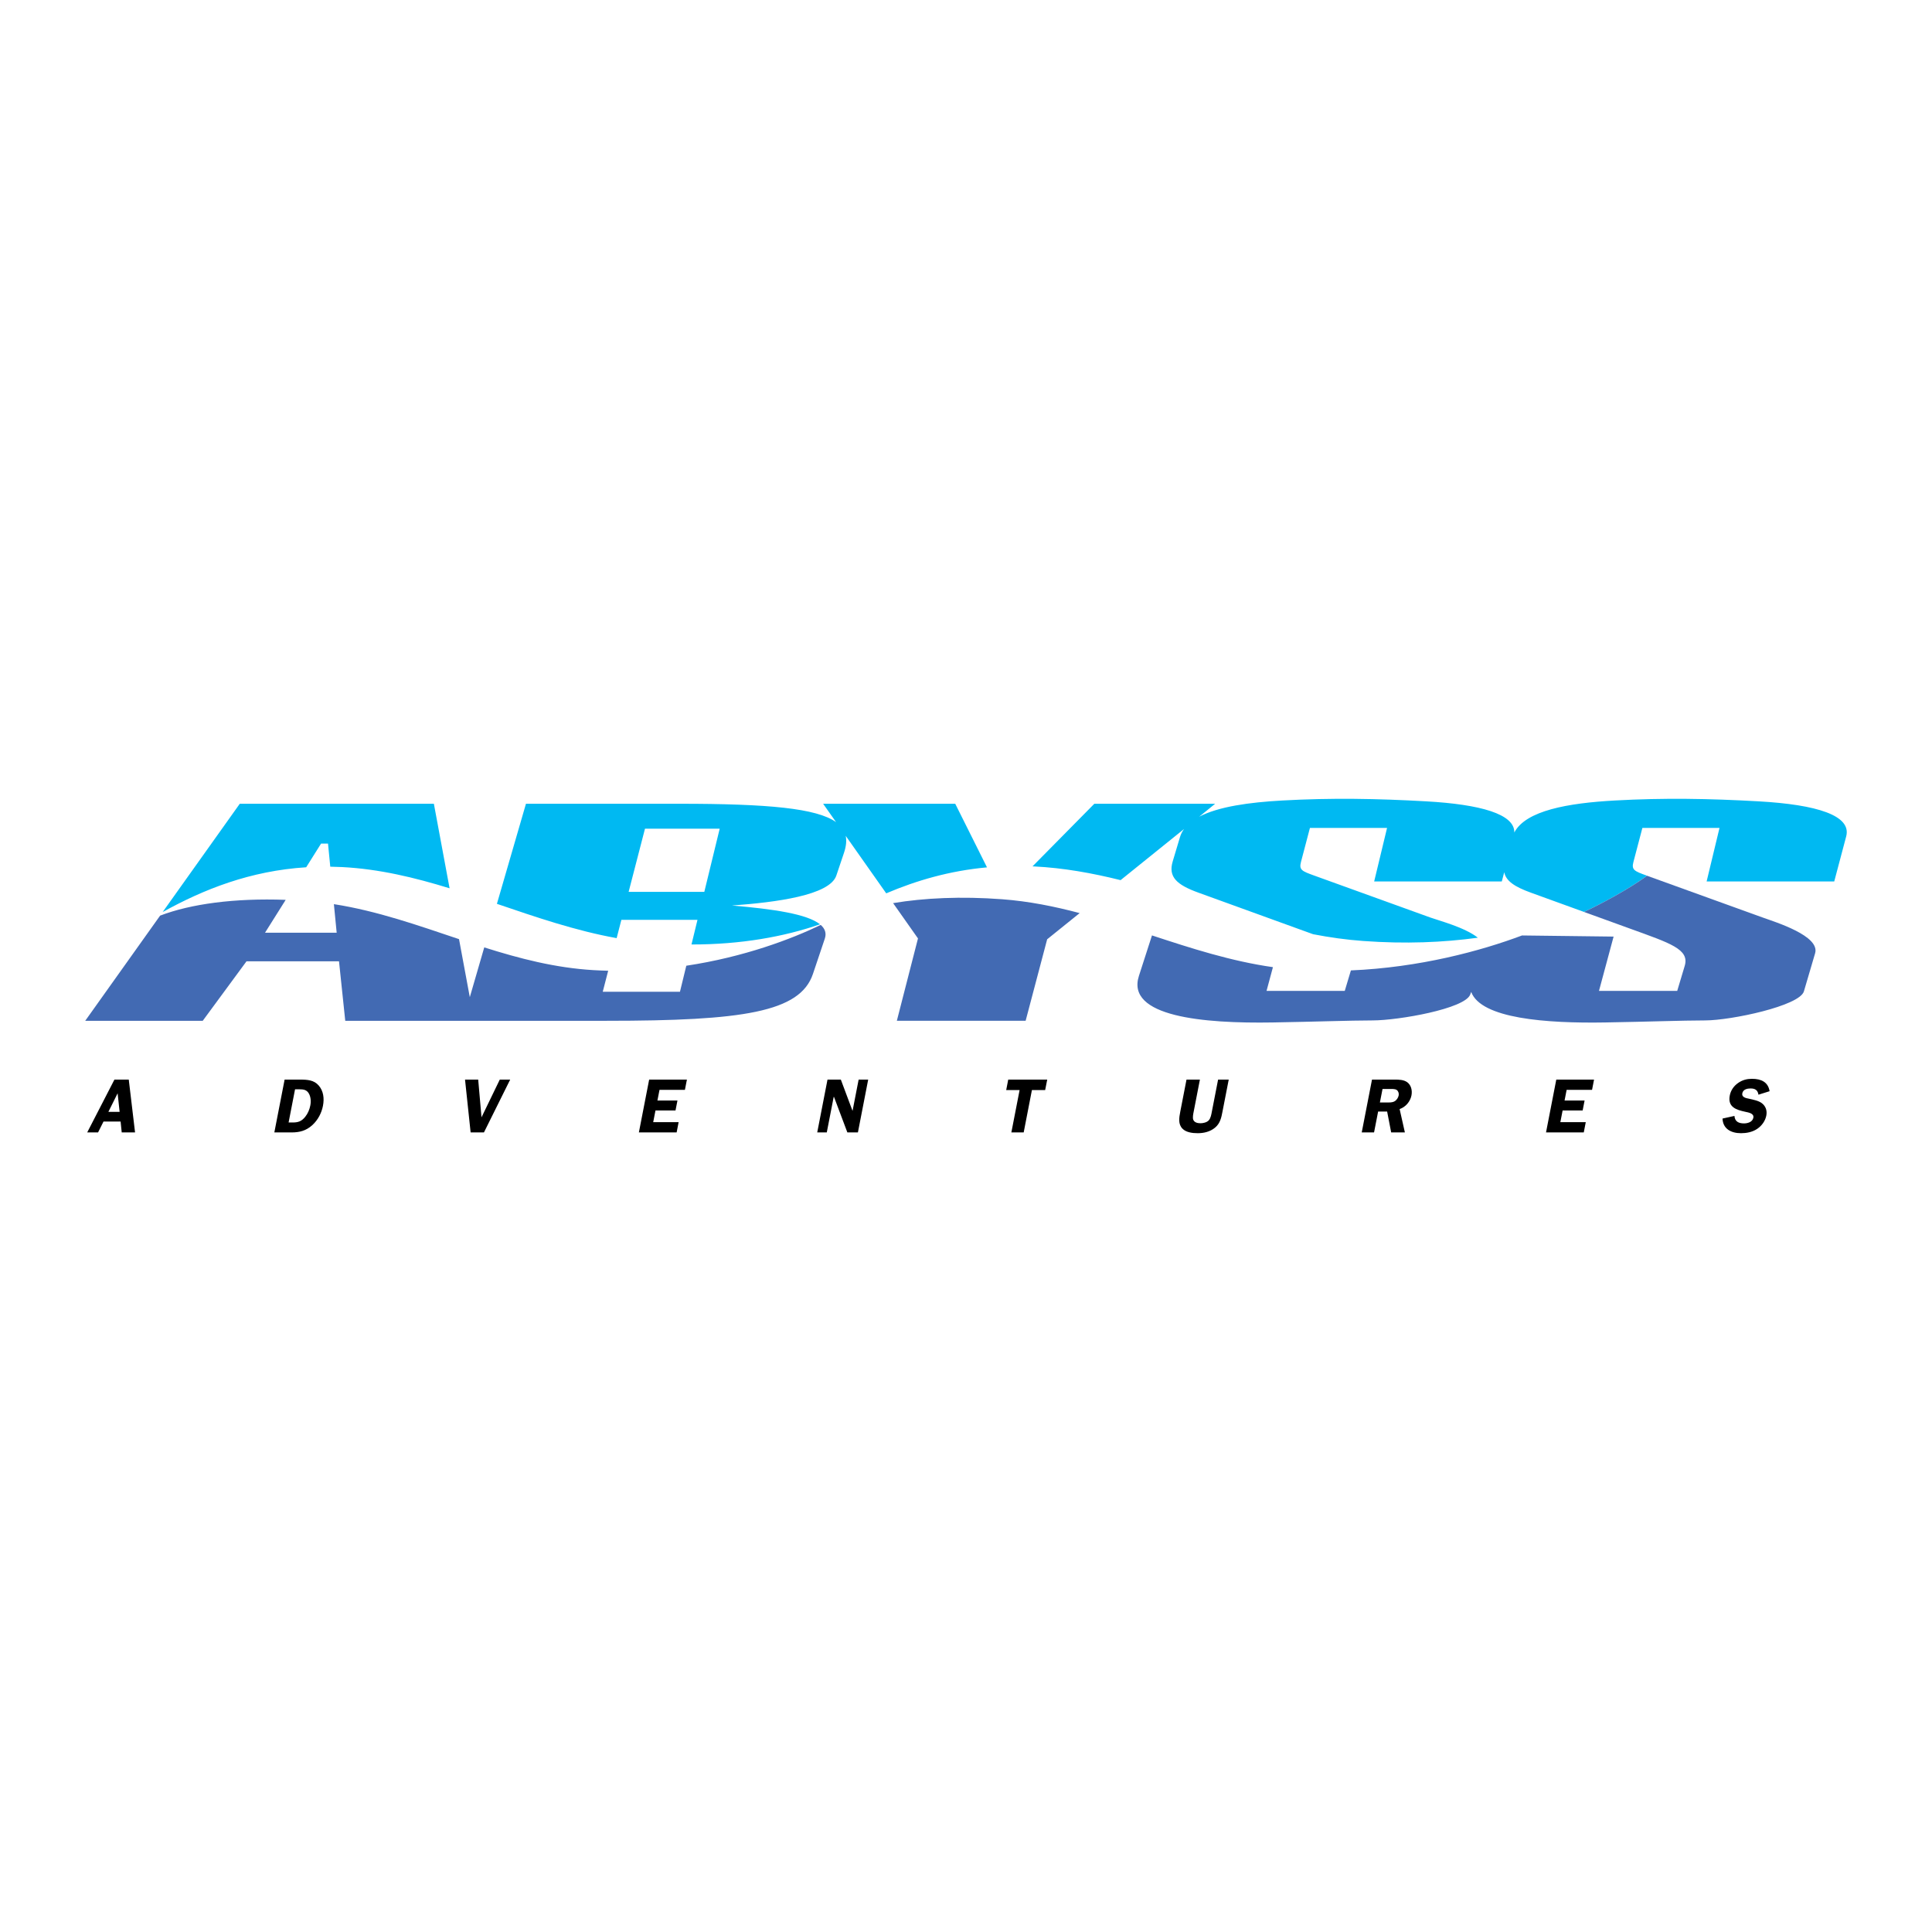
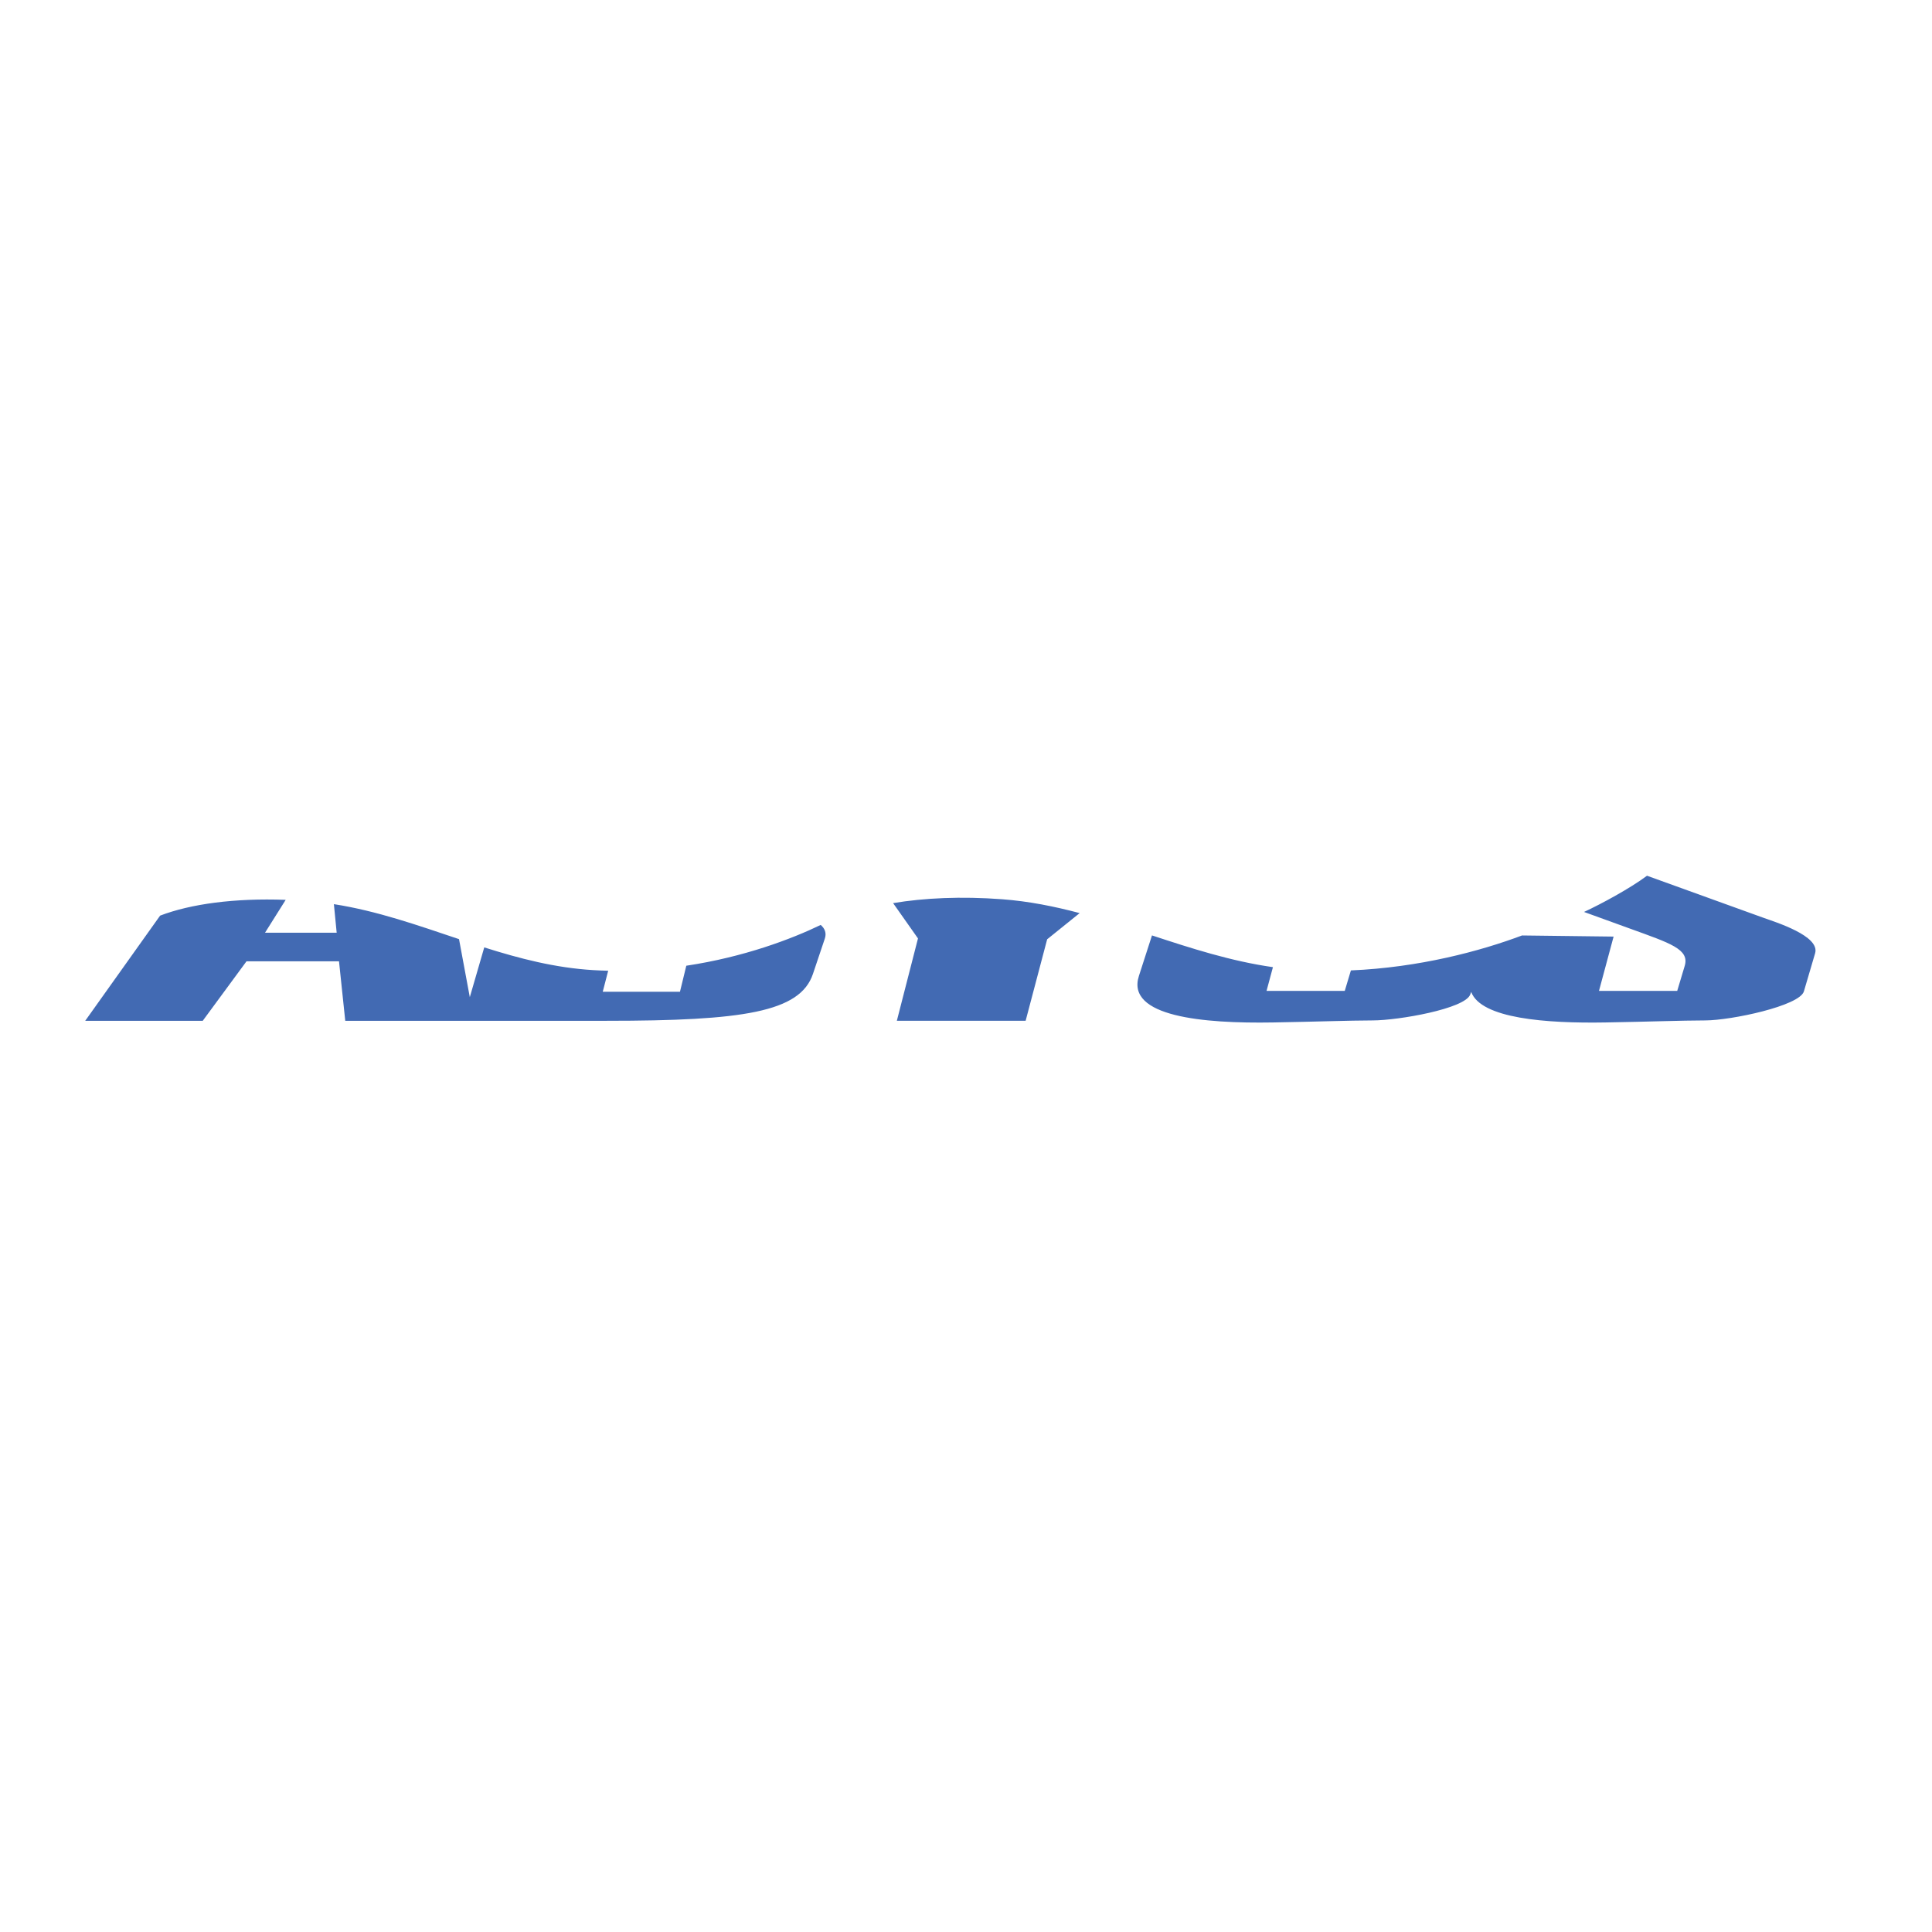
<svg xmlns="http://www.w3.org/2000/svg" version="1.0" id="Layer_1" x="0px" y="0px" width="192.756px" height="192.756px" viewBox="0 0 192.756 192.756" enable-background="new 0 0 192.756 192.756" xml:space="preserve">
  <g>
-     <polygon fill-rule="evenodd" clip-rule="evenodd" fill="#FFFFFF" points="0,0 192.756,0 192.756,192.756 0,192.756 0,0  " />
-     <path fill-rule="evenodd" clip-rule="evenodd" d="M12.847,107.711h-1.43l-2.716,5.27h1.083l0.542-1.083h1.707l0.111,1.083h1.33   L12.847,107.711L12.847,107.711z M10.813,110.93l0.922-1.852l0.2,1.852H10.813L10.813,110.93z M28.396,107.711l-1.025,5.27h1.737   c0.746,0,1.421-0.153,2.056-0.73c0.571-0.529,0.919-1.213,1.057-1.92c0.148-0.761,0.045-1.49-0.42-2.027   c-0.47-0.546-1.115-0.592-1.875-0.592H28.396L28.396,107.711z M29.437,108.679h0.423c0.438,0,0.743,0.054,0.956,0.422   c0.189,0.331,0.226,0.776,0.145,1.191c-0.076,0.392-0.24,0.799-0.512,1.137c-0.375,0.461-0.724,0.561-1.24,0.561h-0.415   L29.437,108.679L29.437,108.679z M50.901,107.711h-1.038l-1.823,3.764l-0.33-3.764h-1.314l0.558,5.27h1.33L50.901,107.711   L50.901,107.711z M68.334,108.732l0.199-1.021h-3.767l-1.025,5.27h3.767l0.198-1.021H65.17l0.227-1.168h1.999l0.193-0.991h-1.998   l0.208-1.067H68.334L68.334,108.732z M86.619,107.711h-0.953l-0.602,3.096h-0.016l-1.158-3.096h-1.33l-1.025,5.27h0.953   l0.689-3.541h0.031l1.333,3.541h1.053L86.619,107.711L86.619,107.711z M104.481,107.711h-3.89l-0.202,1.045h1.337l-0.822,4.225   h1.23l0.82-4.225h1.322L104.481,107.711L104.481,107.711z M122.59,107.711h-1.061l-0.62,3.188   c-0.054,0.276-0.103,0.646-0.317,0.884c-0.193,0.207-0.57,0.284-0.816,0.284c-0.3,0-0.616-0.077-0.724-0.354   c-0.081-0.215-0.004-0.568,0.044-0.814l0.619-3.188h-1.337l-0.62,3.188c-0.125,0.646-0.221,1.252,0.214,1.705   c0.352,0.369,0.973,0.455,1.525,0.455c0.577,0,1.226-0.132,1.729-0.555c0.523-0.43,0.632-1.029,0.743-1.605L122.59,107.711   L122.59,107.711z M137.496,110.898h0.899l0.402,2.082h1.368l-0.524-2.327c0.61-0.208,1.063-0.761,1.181-1.36   c0.1-0.515-0.039-1.029-0.414-1.313c-0.356-0.261-0.832-0.269-1.301-0.269h-2.222l-1.024,5.27h1.229L137.496,110.898   L137.496,110.898z M137.935,108.648h0.646c0.23,0,0.589-0.031,0.771,0.1c0.155,0.107,0.234,0.33,0.195,0.537   c-0.045,0.23-0.199,0.477-0.424,0.6c-0.249,0.131-0.521,0.107-0.773,0.107h-0.677L137.935,108.648L137.935,108.648z    M158.84,108.732l0.198-1.021h-3.767l-1.024,5.27h3.766l0.199-1.021h-2.537l0.227-1.168h1.999l0.193-0.991h-1.998l0.207-1.067   H158.84L158.84,108.732z M176.552,108.87c-0.145-0.913-0.835-1.236-1.757-1.236c-0.484,0-0.96,0.107-1.406,0.431   c-0.438,0.314-0.715,0.745-0.81,1.236c-0.224,1.152,0.645,1.429,1.545,1.621c0.31,0.069,0.892,0.153,0.808,0.592   c-0.086,0.438-0.579,0.568-0.933,0.568c-0.548,0-0.908-0.192-0.954-0.746l-1.189,0.262c0.039,1.029,0.854,1.461,1.845,1.461   c0.53,0,1.128-0.102,1.614-0.432c0.469-0.314,0.81-0.807,0.909-1.321c0.103-0.522-0.074-0.96-0.449-1.244   c-0.32-0.246-0.876-0.354-1.289-0.446c-0.289-0.053-0.732-0.146-0.658-0.529c0.079-0.407,0.496-0.492,0.826-0.492   c0.469,0,0.719,0.177,0.787,0.622L176.552,108.87L176.552,108.87z" />
-     <path fill-rule="evenodd" clip-rule="evenodd" fill="#00B9F2" d="M70.27,88.979l1.534-6.3h-7.454l-1.631,6.3H70.27L70.27,88.979z    M81.811,92.218c-1.273-1.023-4.615-1.522-8.786-1.875c4.41-0.32,9.751-1.015,10.416-2.988l0.763-2.267   c0.216-0.642,0.279-1.205,0.172-1.699l4.043,5.739c3.016-1.281,6.306-2.249,10.054-2.591l-3.169-6.346h-13.18l1.29,1.832   c-1.936-1.381-6.773-1.832-15.607-1.832H52.475l-2.898,9.985c3.912,1.33,7.836,2.682,11.946,3.422l0.472-1.825h7.593l-0.598,2.457   C73.918,94.237,78.218,93.46,81.811,92.218L81.811,92.218z M30.548,86.528l1.487-2.365h0.691l0.225,2.306   c0.393,0.006,0.79,0.018,1.193,0.039c3.697,0.192,7.228,1.046,10.712,2.118l-1.568-8.435H23.923L16.23,90.994   C20.329,88.722,24.975,86.881,30.548,86.528L30.548,86.528z M147.446,93.556c-1.296-1.033-3.858-1.696-4.733-2.012l-11.582-4.184   c-1.234-0.446-1.541-0.567-1.334-1.356l0.895-3.402h7.695l-1.285,5.34h12.732l0.244-0.92c0.171,0.882,1.056,1.459,2.651,2.037   l5.309,1.925c1.691-0.783,4.572-2.333,6.285-3.616L164.3,87.36c-1.235-0.446-1.542-0.567-1.334-1.356l0.895-3.402h7.694   l-1.285,5.34h12.732l1.193-4.495c0.554-2.088-2.931-3.169-8.733-3.497c-4.937-0.278-9.435-0.358-14.371-0.083   c-4.656,0.259-8.86,1-10.008,3.19c0.039-1.833-3.36-2.801-8.789-3.107c-4.937-0.278-9.435-0.358-14.371-0.083   c-3.296,0.184-6.362,0.609-8.282,1.618l1.594-1.293h-12.054l-6.167,6.246c0.051,0.002,0.102,0.004,0.152,0.006   c2.942,0.145,5.806,0.665,8.635,1.368l6.331-5.102c-0.183,0.251-0.321,0.522-0.409,0.819l-0.722,2.413   c-0.463,1.547,0.393,2.332,2.56,3.117l9.889,3.585c0.561,0.203,1.081,0.39,1.559,0.564c1.648,0.318,3.315,0.555,5.014,0.676   C140.217,94.185,143.957,94.032,147.446,93.556L147.446,93.556z" />
    <path fill-rule="evenodd" clip-rule="evenodd" fill="#426AB3" d="M89.105,90.104l2.482,3.524l-2.109,8.216h12.849l2.148-8.131   l3.243-2.613c-2.506-0.666-5.064-1.182-7.731-1.382C95.902,89.412,92.208,89.587,89.105,90.104L89.105,90.104z M26.442,93.057   l2.062-3.279c-5.125-0.188-9.469,0.407-12.529,1.574l-7.472,10.493h11.725l4.367-5.936h9.228l0.623,5.936h26.071   c13.611,0,19.307-0.86,20.59-4.674l1.184-3.52c0.182-0.54,0.026-0.991-0.407-1.371c-2.902,1.403-7.642,3.203-13.411,4.071   l-0.633,2.599h-7.704l0.543-2.099c-0.487-0.012-0.979-0.032-1.474-0.061c-3.815-0.226-7.385-1.157-10.891-2.268l-1.441,4.966   l-1.076-5.79c-4.093-1.371-8.158-2.816-12.484-3.49l0.277,2.849H26.442L26.442,93.057z M158.038,90.985l4.579,1.66   c4.034,1.462,5.964,2.06,5.468,3.719l-0.749,2.498h-7.805l1.459-5.419l-9.136-0.112c-4.14,1.555-10.227,3.194-17.074,3.487   l-0.613,2.044h-7.804l0.638-2.369c-4.187-0.596-8.131-1.874-12.067-3.167l-1.304,4.042c-1.312,4.068,6.413,4.762,13.373,4.642   c4.382-0.075,7.528-0.197,9.968-0.203c2.568-0.007,9.197-1.164,9.715-2.585l0.095-0.26c0.981,2.661,7.463,3.15,13.391,3.048   c4.382-0.075,7.529-0.197,9.968-0.203c2.568-0.006,9.408-1.447,9.836-2.898l1.119-3.801c0.511-1.735-3.935-3.101-5.213-3.562   l-11.558-4.175C162.61,88.651,159.729,90.202,158.038,90.985L158.038,90.985z" />
  </g>
</svg>